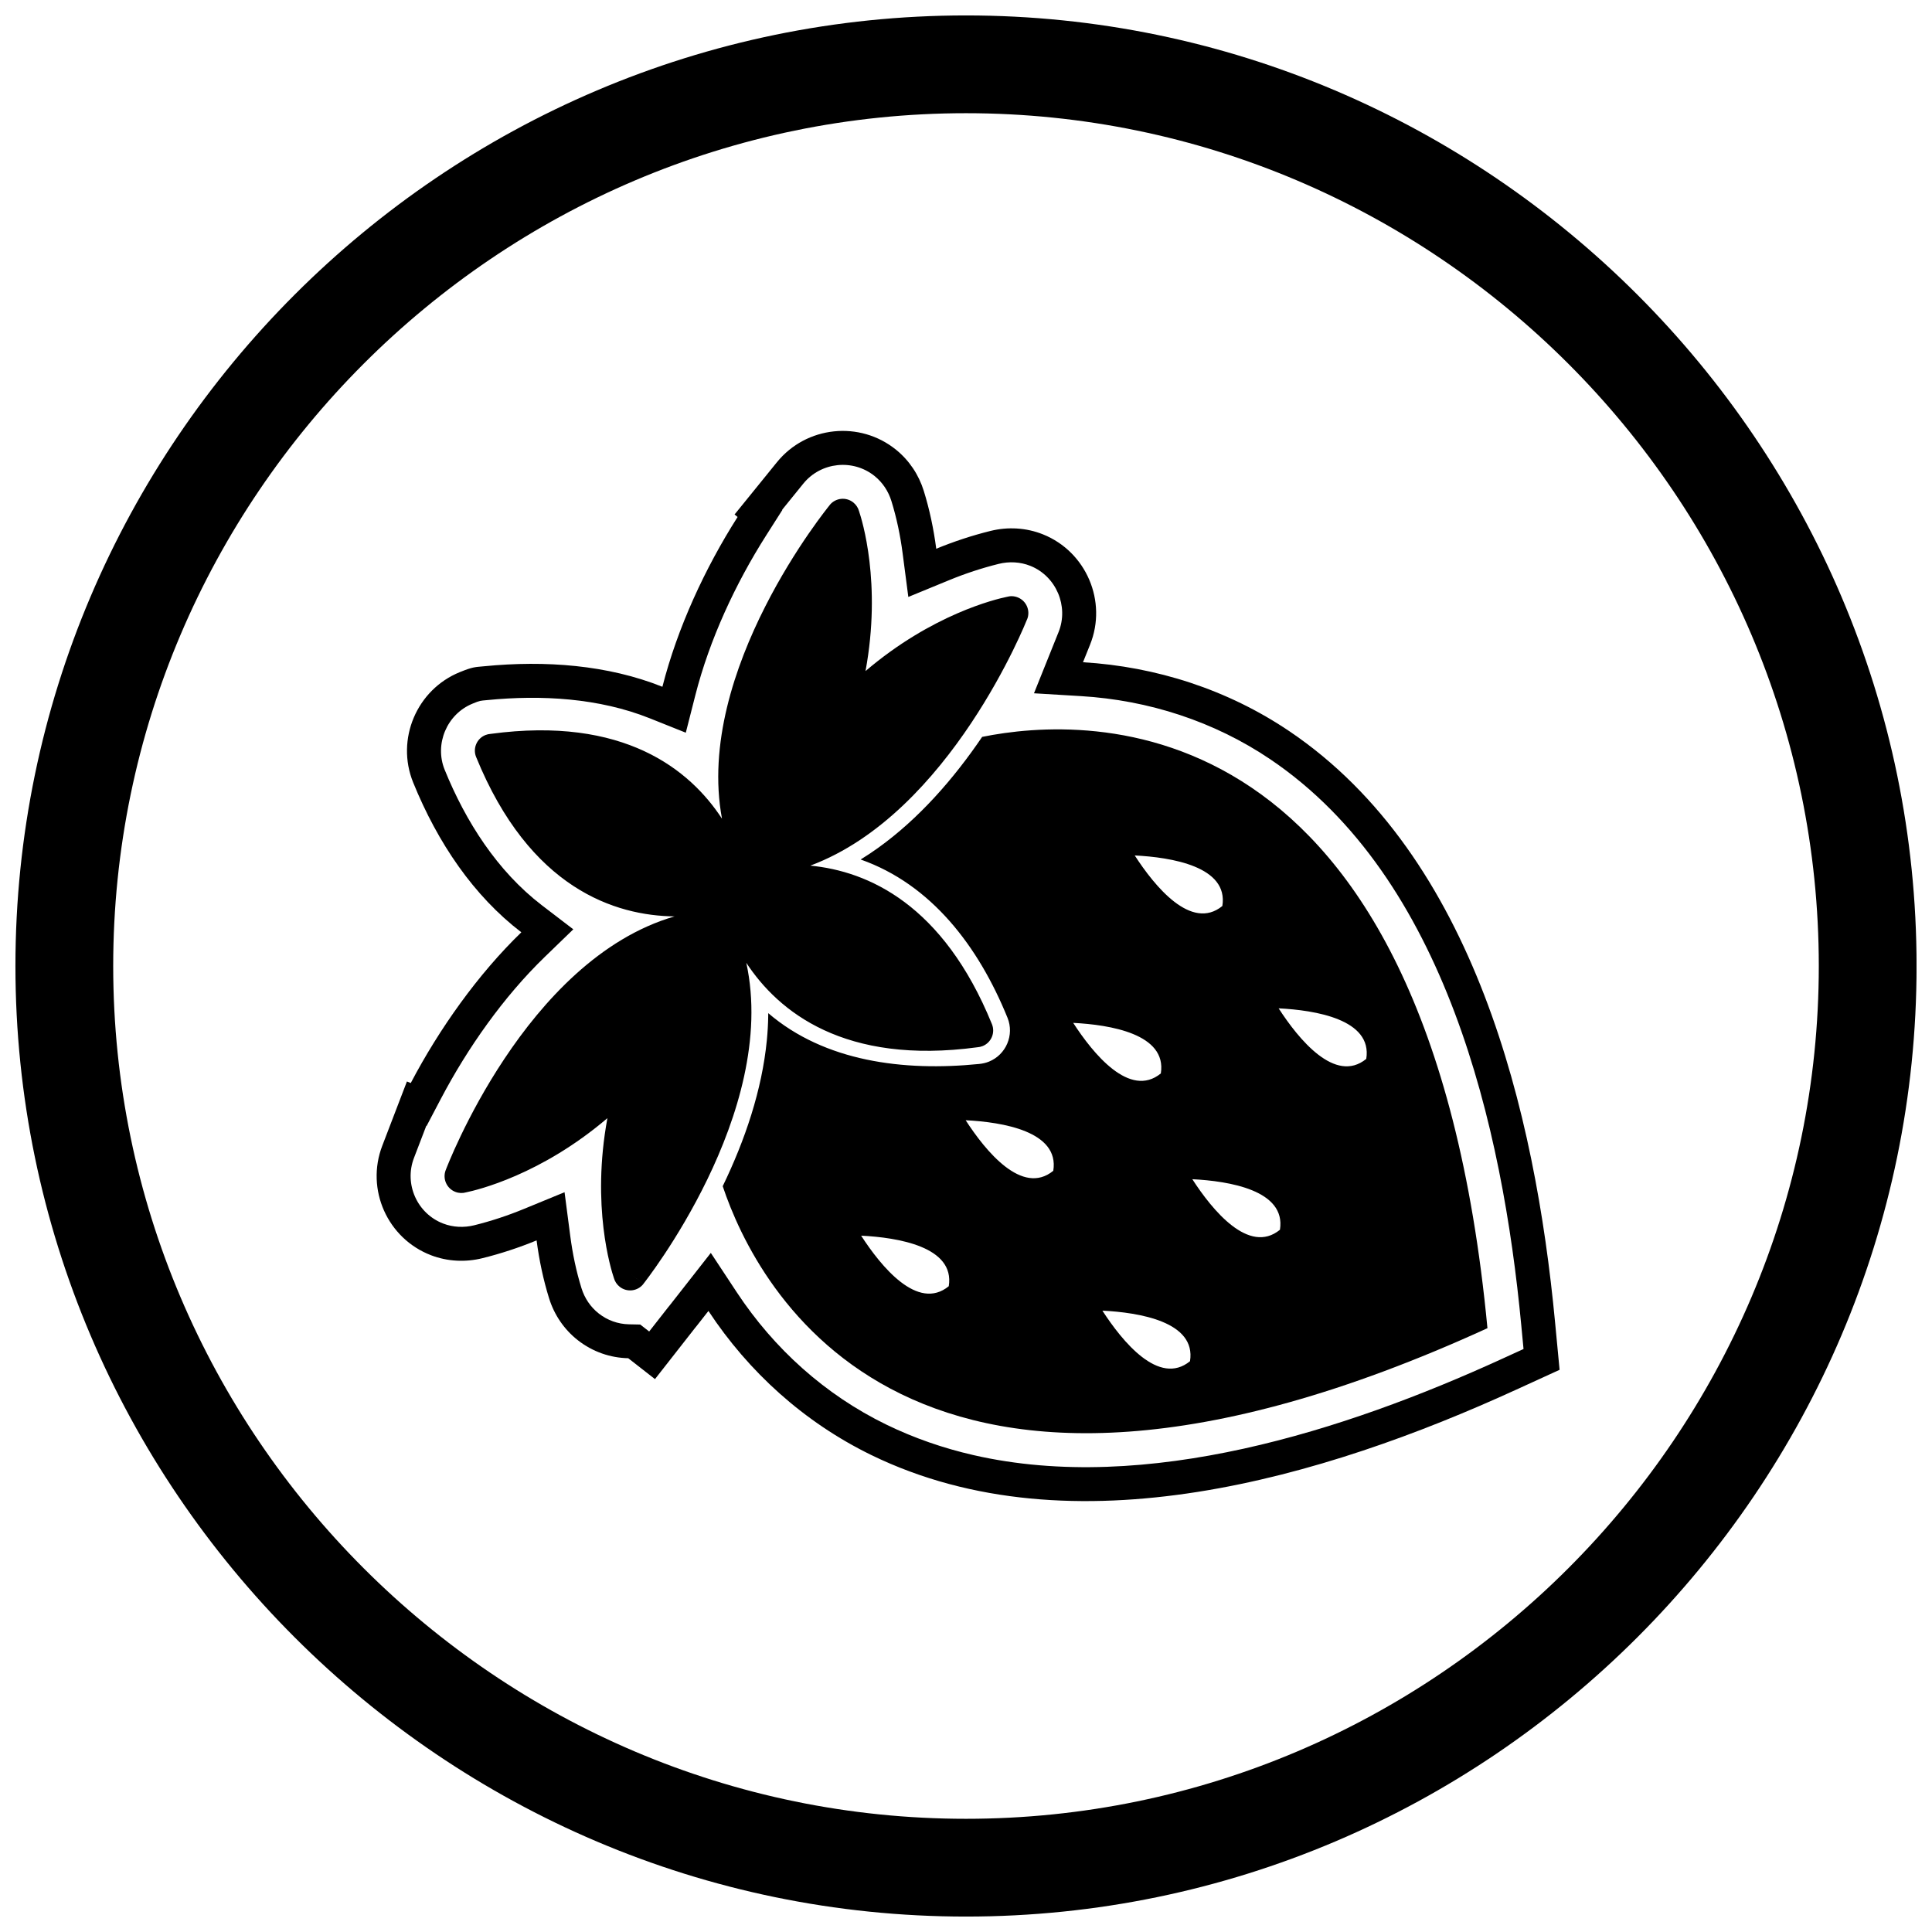
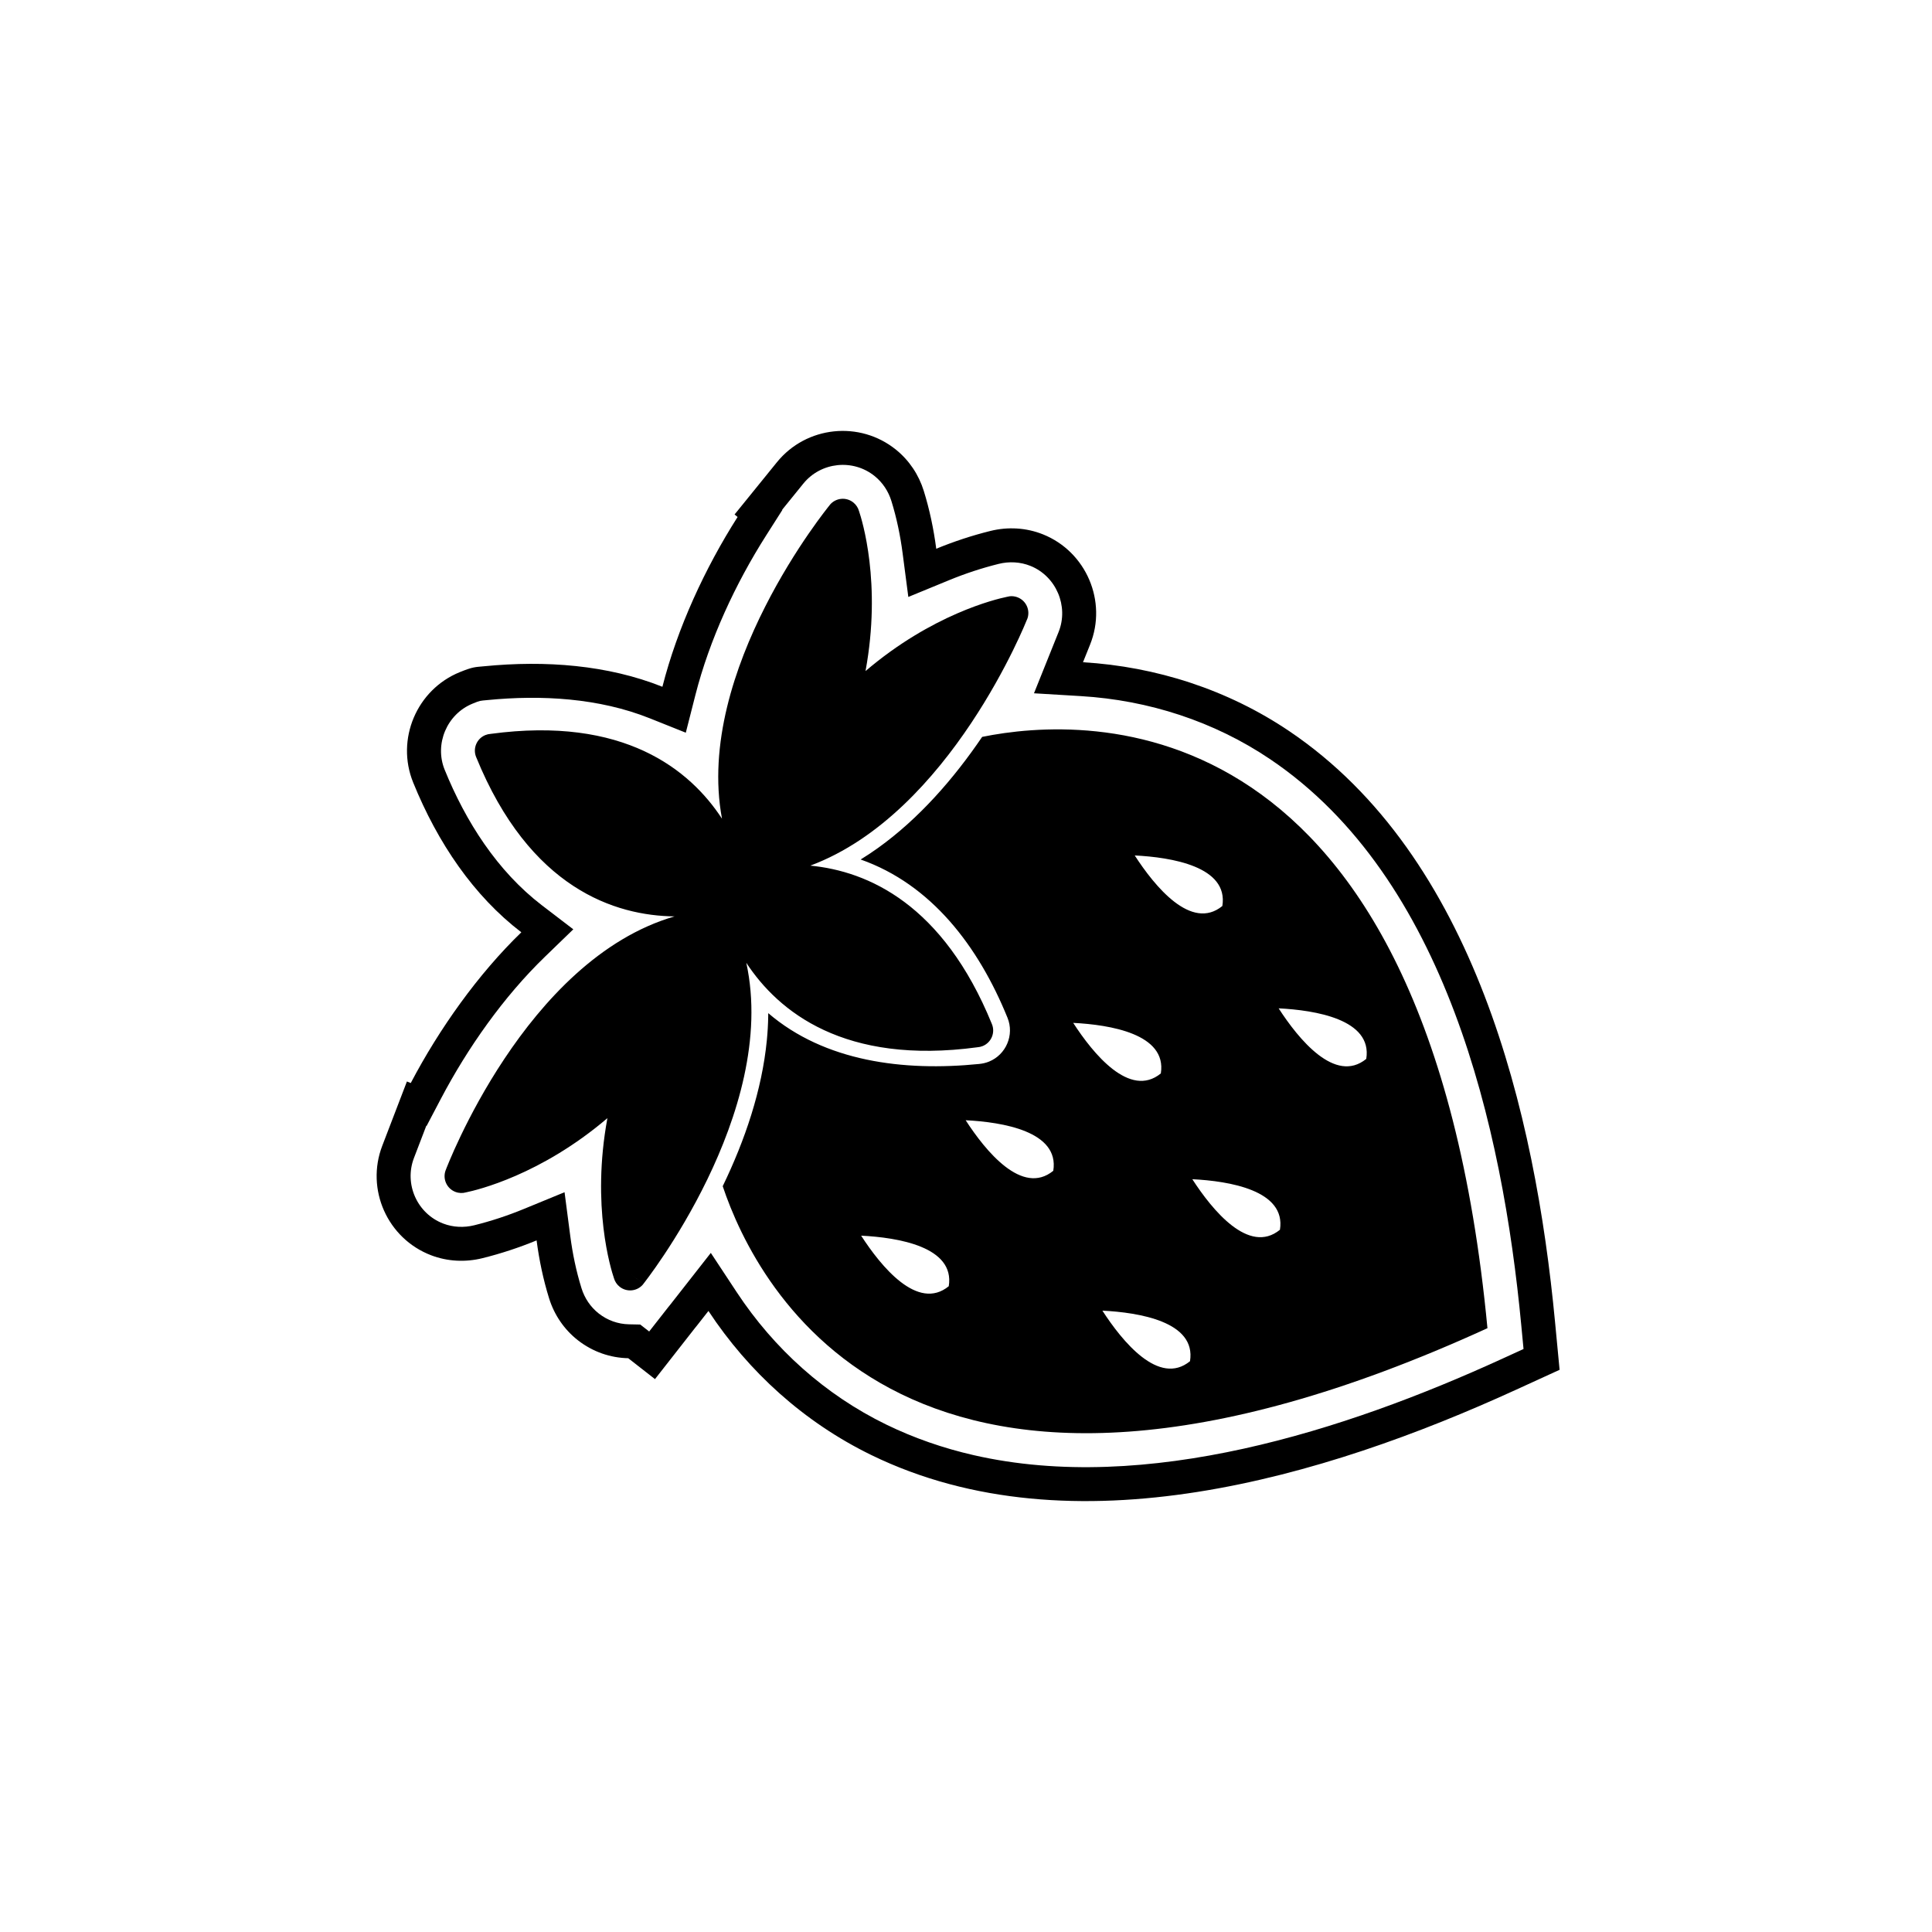
<svg xmlns="http://www.w3.org/2000/svg" width="800px" height="800px" version="1.1" viewBox="144 144 512 512">
  <defs>
    <clipPath id="a">
-       <path d="m148.09 148.09h503.81v503.81h-503.81z" />
-     </clipPath>
+       </clipPath>
  </defs>
  <g clip-path="url(#a)">
    <path d="m400 148.09c138.55 0 251.91 113.36 251.91 251.91 0 138.55-113.36 251.91-251.91 251.91-138.55 0-251.91-113.36-251.91-251.91 0-138.55 113.36-251.91 251.91-251.91zm0 25.91c124.3 0 226 101.7 226 226s-101.7 226-226 226-226-101.7-226-226 101.7-226 226-226z" fill-rule="evenodd" />
  </g>
  <path d="m431.01 319.5c19.367 1.168 38.32 7.234 54.664 18.266 49.168 33.188 65.18 101.24 70.422 156.51l1.211 12.738-11.637 5.324c-50.492 23.094-117.43 43.25-170.76 17.262-17.805-8.68-32.496-22.004-43.168-38.184l-3.082 3.93c-0.18 0.227-0.359 0.449-0.543 0.668l-10.539 13.465-7.086-5.535c-4.688-0.098-9.383-1.66-13.355-4.769-3.629-2.844-6.258-6.719-7.625-11.113-1.531-4.926-2.621-10.086-3.309-15.344-4.656 1.914-9.453 3.5-14.359 4.715-4.512 1.117-9.266 0.883-13.613-0.781-11.559-4.43-17.359-17.449-12.93-29.004l6.535-17.043 1.02 0.406c7.606-14.469 17.871-28.883 29.301-39.941-12.621-9.656-22.152-23.668-28.664-39.703-4.644-11.438 0.934-24.613 12.371-29.25 3.551-1.438 4.031-1.316 6.383-1.547 16.348-1.613 32.84-0.344 47.297 5.434 3.973-15.605 11.285-31.43 19.926-45l-0.801-0.664 11.219-13.84c7.793-9.617 21.969-11.098 31.586-3.305 3.484 2.824 6.008 6.617 7.336 10.895 1.531 4.926 2.617 10.082 3.305 15.332 4.656-1.914 9.449-3.5 14.355-4.715 4.629-1.148 9.512-0.871 13.945 0.91 11.453 4.598 17.07 17.754 12.469 29.207l-1.879 4.676zm-174.04 122.85-3.266 8.523c-2.648 6.91 0.836 14.734 7.75 17.383 2.625 1.008 5.504 1.125 8.227 0.453 4.469-1.109 8.848-2.555 13.102-4.305l10.828-4.453 1.516 11.609c0.609 4.68 1.574 9.328 2.977 13.836 0.824 2.648 2.394 4.988 4.582 6.703 2.301 1.801 5.074 2.797 7.996 2.856l2.992 0.062 2.363 1.844 5-6.387c0.18-0.23 0.367-0.445 0.547-0.672l10.789-13.77 6.883 10.438c9.887 14.992 23.418 27.164 39.598 35.047 7.387 3.598 15.156 6.277 23.164 8.109 45.699 10.453 98.512-6.531 139.91-25.465l5.82-2.66-0.605-6.371c-4.973-52.406-19.988-118.51-66.5-149.91-14.895-10.055-32.277-15.664-50.172-16.742l-12.457-0.75 6.527-16.258c2.738-6.82-0.656-14.766-7.473-17.504-2.68-1.074-5.633-1.223-8.426-0.527-4.465 1.109-8.844 2.555-13.102 4.305l-10.828 4.453-1.516-11.609c-0.609-4.676-1.574-9.324-2.973-13.828-0.801-2.582-2.309-4.867-4.41-6.574-5.75-4.66-14.27-3.769-18.93 1.98l-5.609 6.922 0.059 0.051-4.266 6.703c-8.168 12.828-15.039 27.633-18.797 42.391l-2.531 9.941-9.527-3.809c-13.473-5.387-28.758-6.25-43.07-4.836-2.094 0.207-1.801 0.086-3.891 0.934-6.809 2.758-10.18 10.719-7.414 17.527 5.559 13.691 13.941 26.871 25.793 35.941l8.297 6.348-7.508 7.262c-10.969 10.609-20.496 24.164-27.594 37.66l-3.773 7.18-0.078-0.031z" fill-rule="evenodd" />
  <path d="m335.53 458.36c8.914 26.688 49.57 107.64 202.66 37.625-15.902-167.58-106.34-162.32-133.91-156.7-7.57 11.148-16.766 21.664-27.578 29.418-1.504 1.078-3.043 2.106-4.621 3.074 18.707 6.59 31.207 22.957 38.922 41.949 1.844 4.543-0.371 9.777-4.918 11.617-0.84 0.34-1.711 0.531-2.609 0.621-20.062 2.016-40.926-0.648-55.883-13.469 0 0.277-0.004 0.555-0.008 0.832-0.031 2.109-0.156 4.215-0.359 6.312-1.289 13.281-5.809 26.547-11.695 38.711zm-0.207-97.418c-8.473-12.949-25.957-27.23-61.297-22.457-0.469 0.031-0.938 0.133-1.395 0.316-2.281 0.922-3.383 3.523-2.457 5.805 14.234 34.973 36.941 42.07 52.59 42.25-39.574 11.488-60.457 66.738-60.648 67.242h-0.004c-0.883 2.301 0.27 4.883 2.57 5.766 0.945 0.363 1.938 0.383 2.84 0.121 2.949-0.609 19.797-4.609 37.449-19.664-4.32 23.348 0.961 40.148 1.73 42.41 0.25 0.879 0.766 1.688 1.539 2.293 1.941 1.52 4.746 1.18 6.266-0.762l-3.512-2.75 3.504 2.738c0.113-0.145 35.977-45.285 27.281-85.09 8.496 12.934 25.984 27.145 61.258 22.375 0.461-0.031 0.93-0.133 1.383-0.316 2.281-0.926 3.383-3.523 2.457-5.805-12.934-31.773-32.855-40.539-48.129-42.012 37.129-13.863 57.348-65.043 57.445-65.281l0.012 0.004c0.918-2.285-0.191-4.887-2.477-5.805-0.965-0.387-1.98-0.414-2.906-0.145-2.953 0.609-19.797 4.609-37.449 19.664 4.316-23.336-0.957-40.133-1.73-42.406-0.242-0.855-0.738-1.648-1.484-2.254-1.914-1.551-4.723-1.258-6.277 0.656l0.012 0.008c-0.258 0.316-35.883 43.805-28.562 83.098zm60.109 123.92c-8.242 6.727-17.969-5.281-23.219-13.398 9.656 0.488 24.906 2.902 23.219 13.398zm87.422-73.641c9.656 0.488 24.906 2.902 23.219 13.398-8.242 6.727-17.969-5.281-23.219-13.398zm-22.875 45.281c9.656 0.488 24.906 2.902 23.219 13.398-8.242 6.727-17.969-5.281-23.219-13.398zm-23.832 34.832c9.656 0.488 24.906 2.902 23.219 13.398-8.242 6.727-17.969-5.281-23.219-13.398zm8.57-120.63c9.656 0.488 24.906 2.902 23.219 13.398-8.242 6.727-17.969-5.281-23.219-13.398zm-16.305 44.371c9.656 0.488 24.906 2.902 23.219 13.398-8.242 6.727-17.969-5.281-23.219-13.398zm-28.5 25.801c9.656 0.488 24.906 2.902 23.219 13.398-8.242 6.727-17.969-5.281-23.219-13.398z" />
</svg>